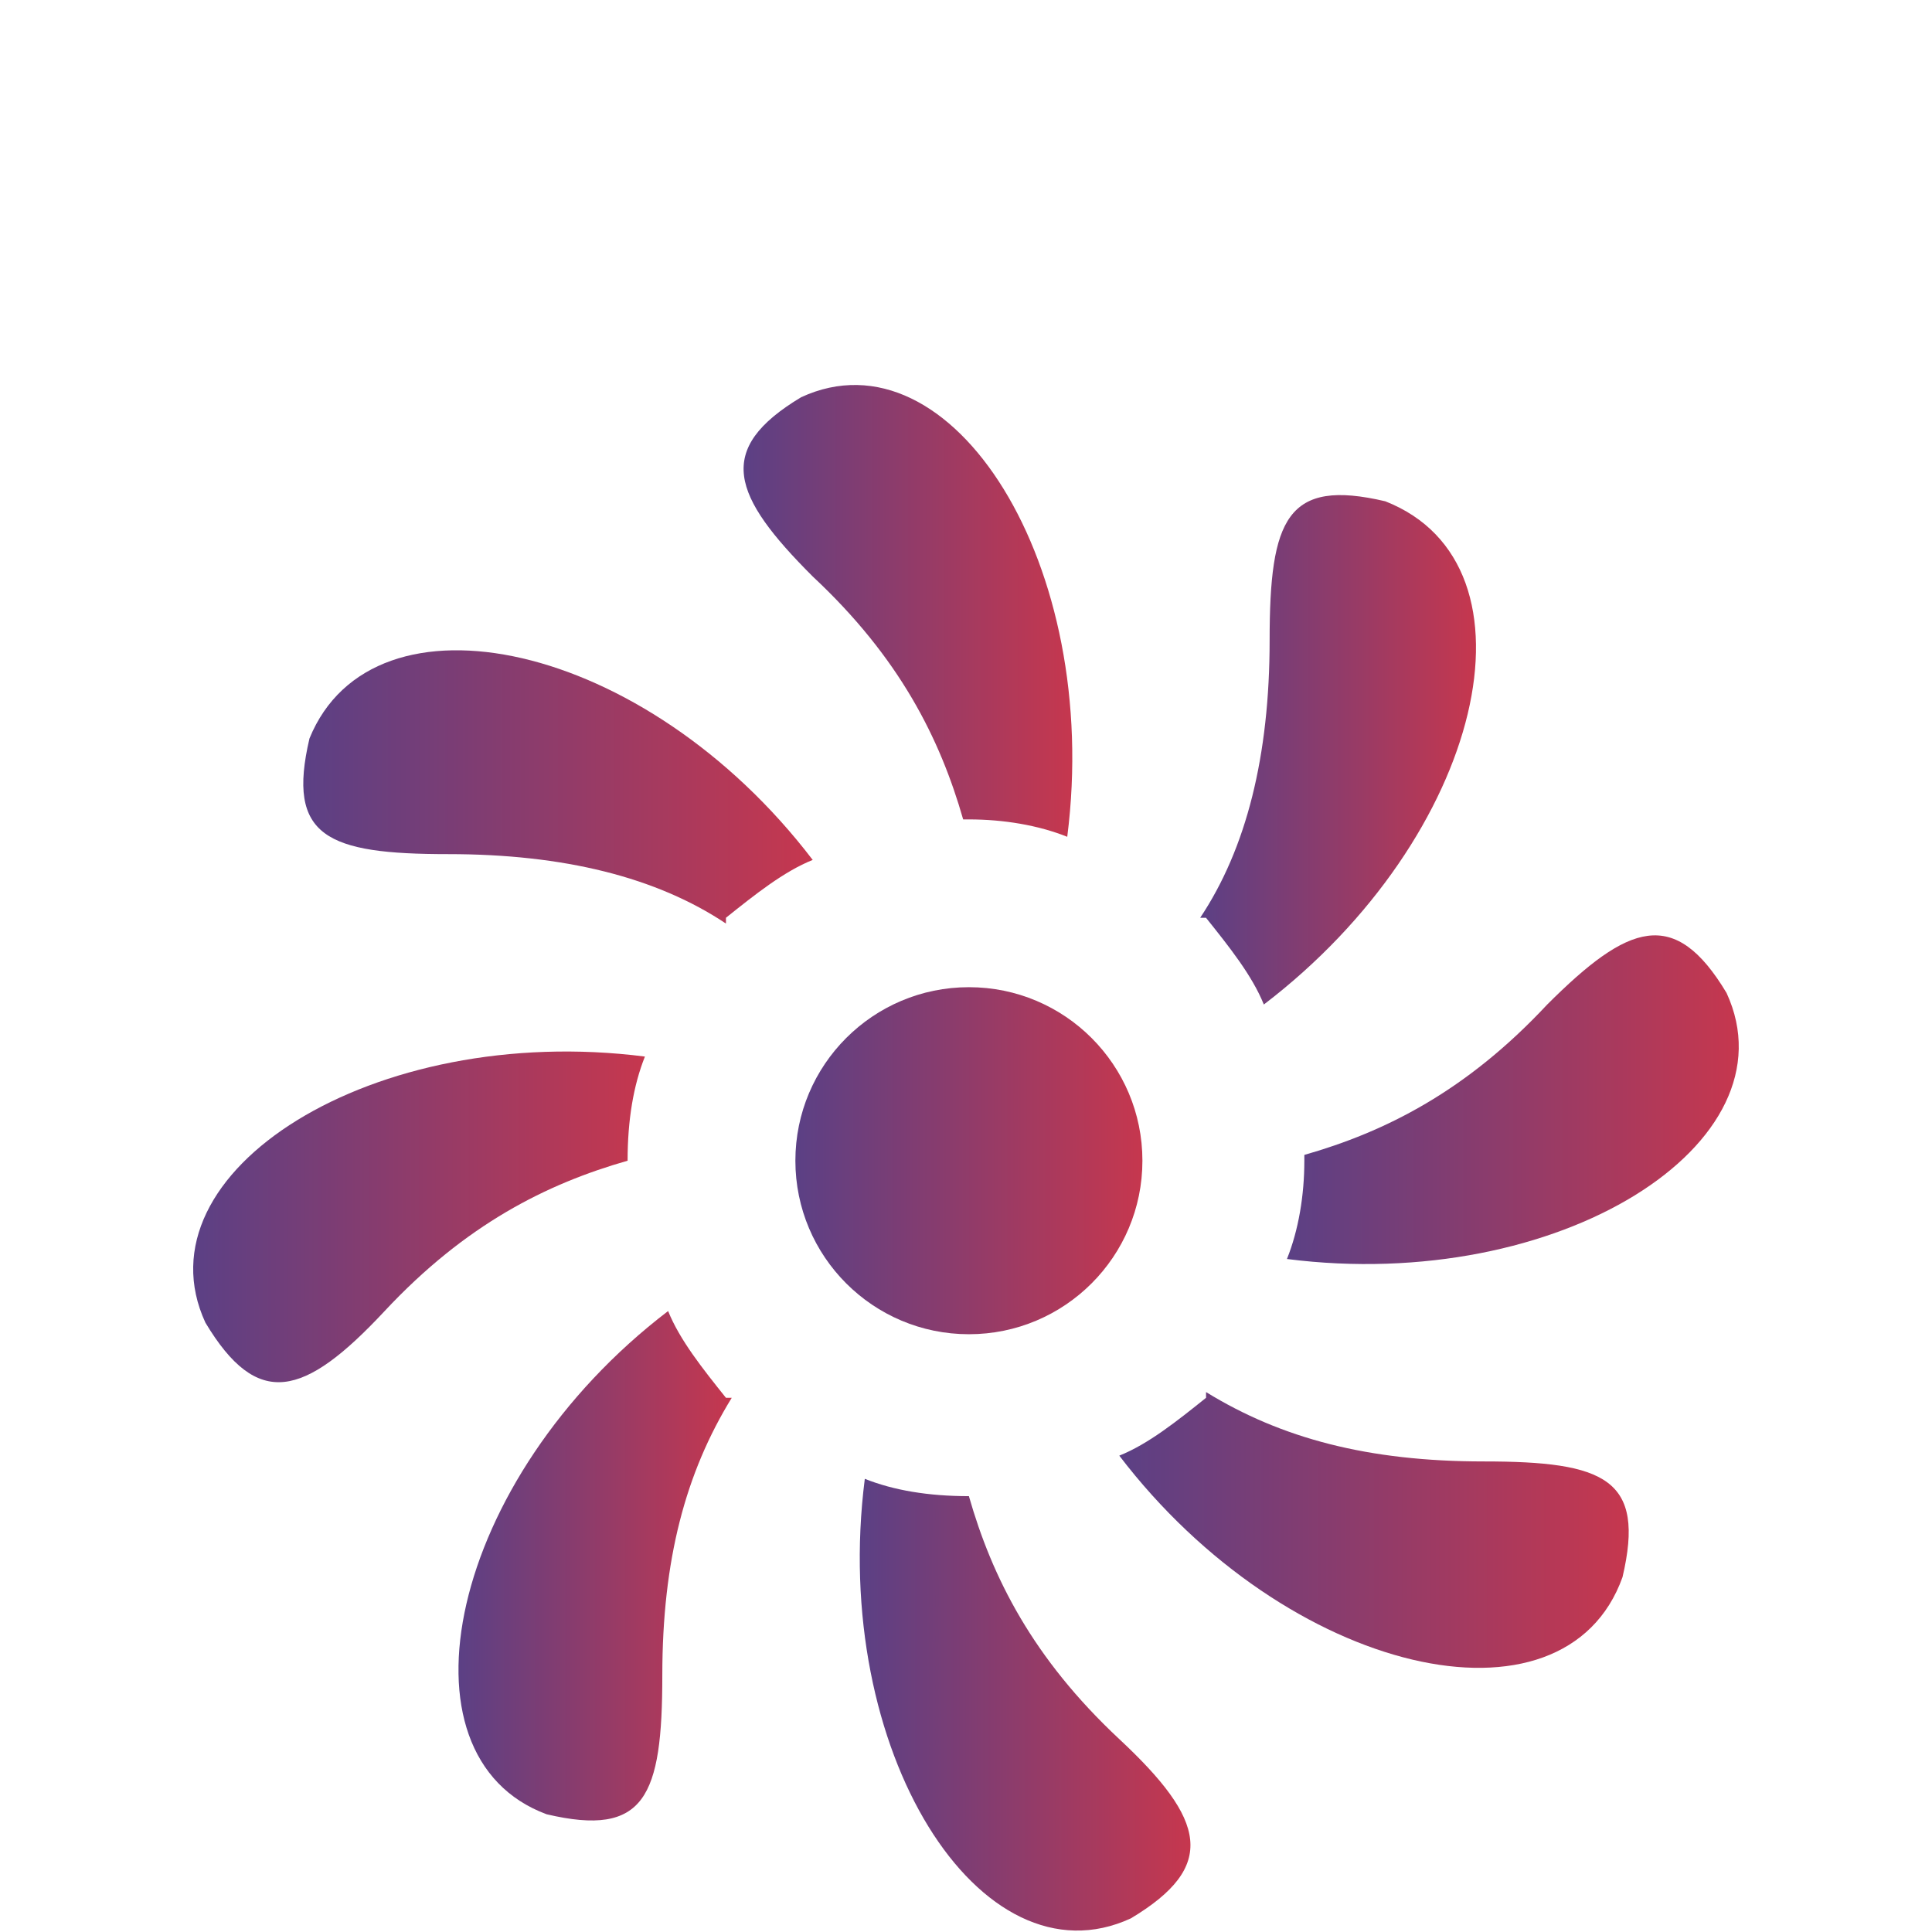
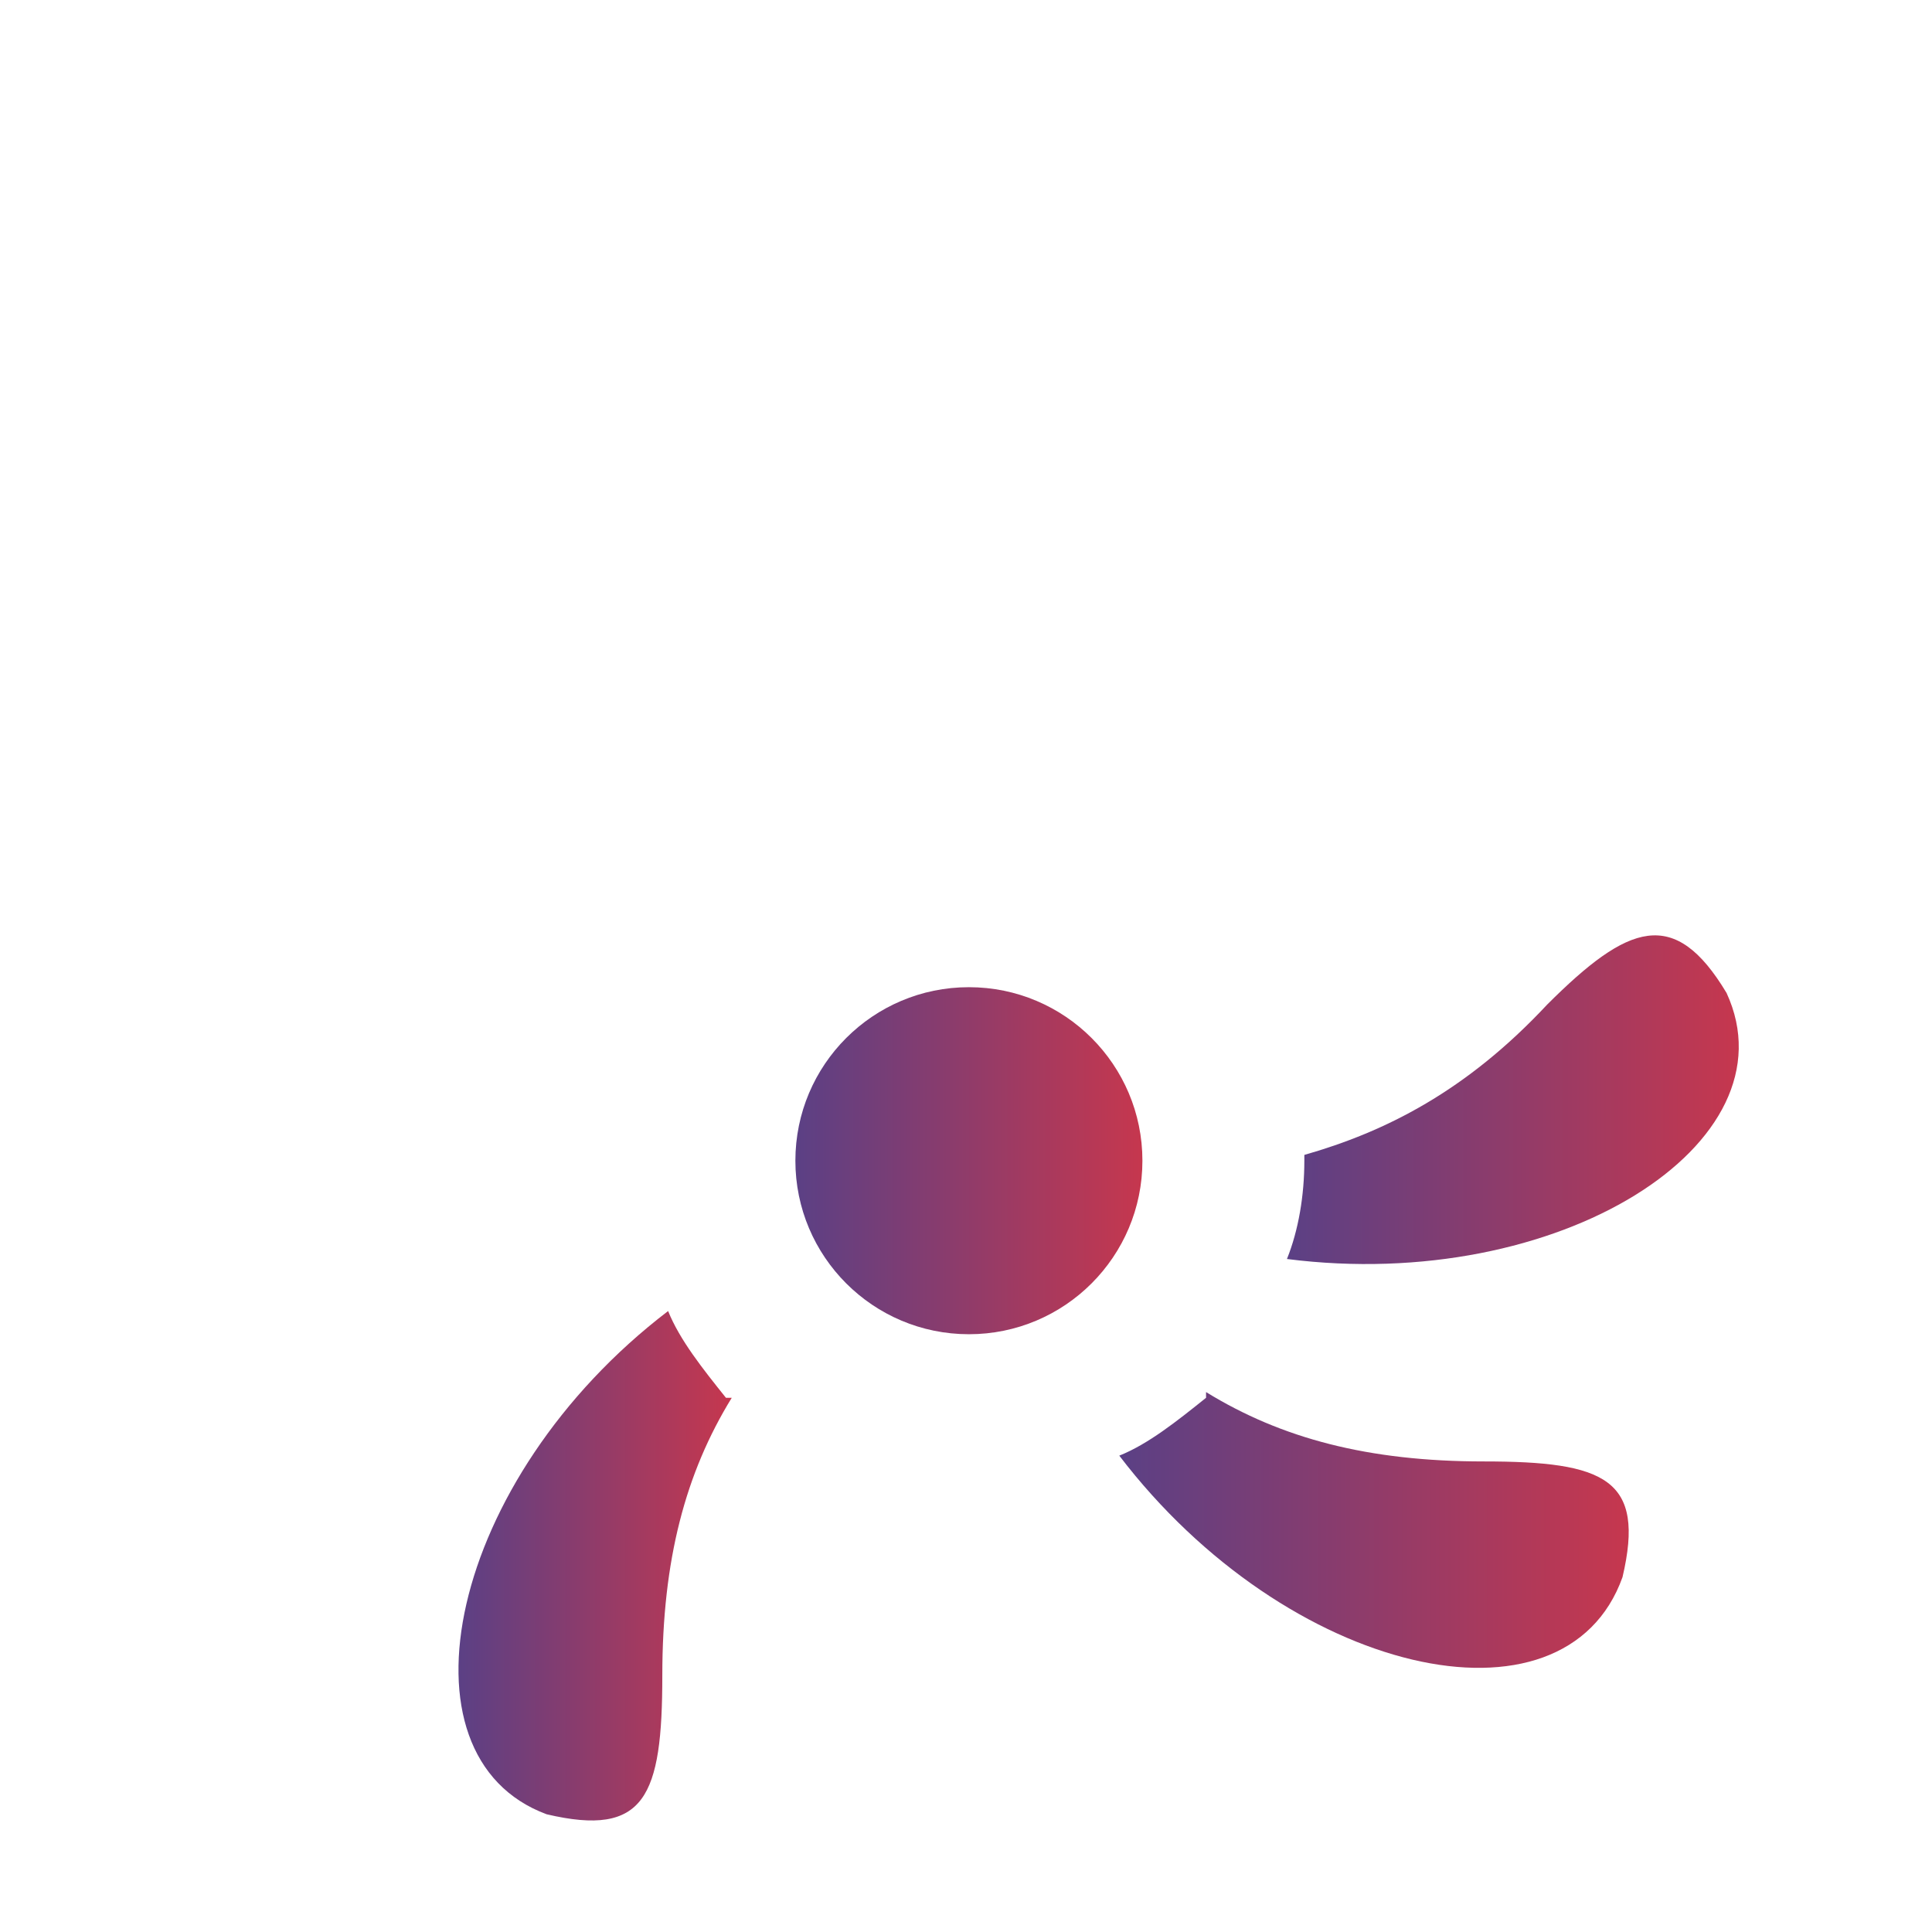
<svg xmlns="http://www.w3.org/2000/svg" width="32" height="32" viewBox="0 0 32 32" fill="none">
-   <path fill-rule="evenodd" clip-rule="evenodd" d="M13.27 6.579C15.761 5.429 18.252 9.357 17.677 13.86C17.198 13.668 16.623 13.572 16.048 13.572H15.953C15.569 12.231 14.899 10.89 13.462 9.549C12.12 8.208 11.833 7.441 13.27 6.579Z" fill="url(#paint0_linear_628_10744)" />
-   <path fill-rule="evenodd" clip-rule="evenodd" d="M5.126 12.231C6.18 9.645 10.683 10.603 13.461 14.243C12.982 14.435 12.503 14.818 12.024 15.201V15.297C10.874 14.53 9.341 14.147 7.425 14.147C5.414 14.147 4.743 13.86 5.126 12.231Z" fill="url(#paint1_linear_628_10744)" />
-   <path fill-rule="evenodd" clip-rule="evenodd" d="M3.402 21.907C2.252 19.416 6.18 16.925 10.682 17.5C10.491 17.979 10.395 18.554 10.395 19.225C9.054 19.608 7.713 20.278 6.371 21.715C5.03 23.152 4.264 23.344 3.402 21.907Z" fill="url(#paint2_linear_628_10744)" />
  <path fill-rule="evenodd" clip-rule="evenodd" d="M9.054 30.05C6.468 29.092 7.426 24.494 11.066 21.715C11.258 22.194 11.641 22.673 12.024 23.152H12.12C11.354 24.398 10.97 25.835 10.97 27.751C10.97 29.762 10.683 30.433 9.054 30.05Z" fill="url(#paint3_linear_628_10744)" />
-   <path fill-rule="evenodd" clip-rule="evenodd" d="M18.731 31.774C16.24 32.924 13.749 28.996 14.324 24.494C14.803 24.685 15.378 24.781 16.048 24.781C16.431 26.122 17.102 27.463 18.539 28.805C19.976 30.146 20.168 30.912 18.731 31.774Z" fill="url(#paint4_linear_628_10744)" />
  <path fill-rule="evenodd" clip-rule="evenodd" d="M26.874 26.122C25.916 28.805 21.317 27.751 18.539 24.11C19.018 23.919 19.497 23.536 19.976 23.152V23.057C21.221 23.823 22.659 24.206 24.575 24.206C26.586 24.206 27.257 24.494 26.874 26.122Z" fill="url(#paint5_linear_628_10744)" />
  <path fill-rule="evenodd" clip-rule="evenodd" d="M28.597 16.446C29.747 18.937 25.819 21.428 21.316 20.853C21.508 20.374 21.604 19.799 21.604 19.225V19.129C22.945 18.746 24.286 18.075 25.627 16.638C26.969 15.297 27.735 15.009 28.597 16.446Z" fill="url(#paint6_linear_628_10744)" />
-   <path fill-rule="evenodd" clip-rule="evenodd" d="M22.945 8.303C25.627 9.357 24.573 13.86 20.933 16.638C20.741 16.159 20.358 15.68 19.975 15.201H19.879C20.645 14.051 21.029 12.519 21.029 10.603C21.029 8.591 21.316 7.92 22.945 8.303Z" fill="url(#paint7_linear_628_10744)" />
  <path d="M16.048 22.099C17.635 22.099 18.922 20.812 18.922 19.225C18.922 17.637 17.635 16.351 16.048 16.351C14.461 16.351 13.174 17.637 13.174 19.225C13.174 20.812 14.461 22.099 16.048 22.099Z" fill="url(#paint8_linear_628_10744)" />
  <defs>
    <linearGradient id="paint0_linear_628_10744" x1="12.316" y1="10.118" x2="17.761" y2="10.118" gradientUnits="userSpaceOnUse">
      <stop stop-color="#5B4085" />
      <stop offset="1" stop-color="#C6374E" />
    </linearGradient>
    <linearGradient id="paint1_linear_628_10744" x1="5.023" y1="13.034" x2="13.461" y2="13.034" gradientUnits="userSpaceOnUse">
      <stop stop-color="#5B4085" />
      <stop offset="1" stop-color="#C6374E" />
    </linearGradient>
    <linearGradient id="paint2_linear_628_10744" x1="3.199" y1="20.155" x2="10.682" y2="20.155" gradientUnits="userSpaceOnUse">
      <stop stop-color="#5B4085" />
      <stop offset="1" stop-color="#C6374E" />
    </linearGradient>
    <linearGradient id="paint3_linear_628_10744" x1="7.594" y1="25.934" x2="12.12" y2="25.934" gradientUnits="userSpaceOnUse">
      <stop stop-color="#5B4085" />
      <stop offset="1" stop-color="#C6374E" />
    </linearGradient>
    <linearGradient id="paint4_linear_628_10744" x1="14.24" y1="28.235" x2="19.717" y2="28.235" gradientUnits="userSpaceOnUse">
      <stop stop-color="#5B4085" />
      <stop offset="1" stop-color="#C6374E" />
    </linearGradient>
    <linearGradient id="paint5_linear_628_10744" x1="18.539" y1="25.341" x2="26.977" y2="25.341" gradientUnits="userSpaceOnUse">
      <stop stop-color="#5B4085" />
      <stop offset="1" stop-color="#C6374E" />
    </linearGradient>
    <linearGradient id="paint6_linear_628_10744" x1="21.316" y1="18.215" x2="28.799" y2="18.215" gradientUnits="userSpaceOnUse">
      <stop stop-color="#5B4085" />
      <stop offset="1" stop-color="#C6374E" />
    </linearGradient>
    <linearGradient id="paint7_linear_628_10744" x1="19.879" y1="12.419" x2="24.447" y2="12.419" gradientUnits="userSpaceOnUse">
      <stop stop-color="#5B4085" />
      <stop offset="1" stop-color="#C6374E" />
    </linearGradient>
    <linearGradient id="paint8_linear_628_10744" x1="13.174" y1="19.225" x2="18.922" y2="19.225" gradientUnits="userSpaceOnUse">
      <stop stop-color="#5B4085" />
      <stop offset="1" stop-color="#C6374E" />
    </linearGradient>
  </defs>
</svg>